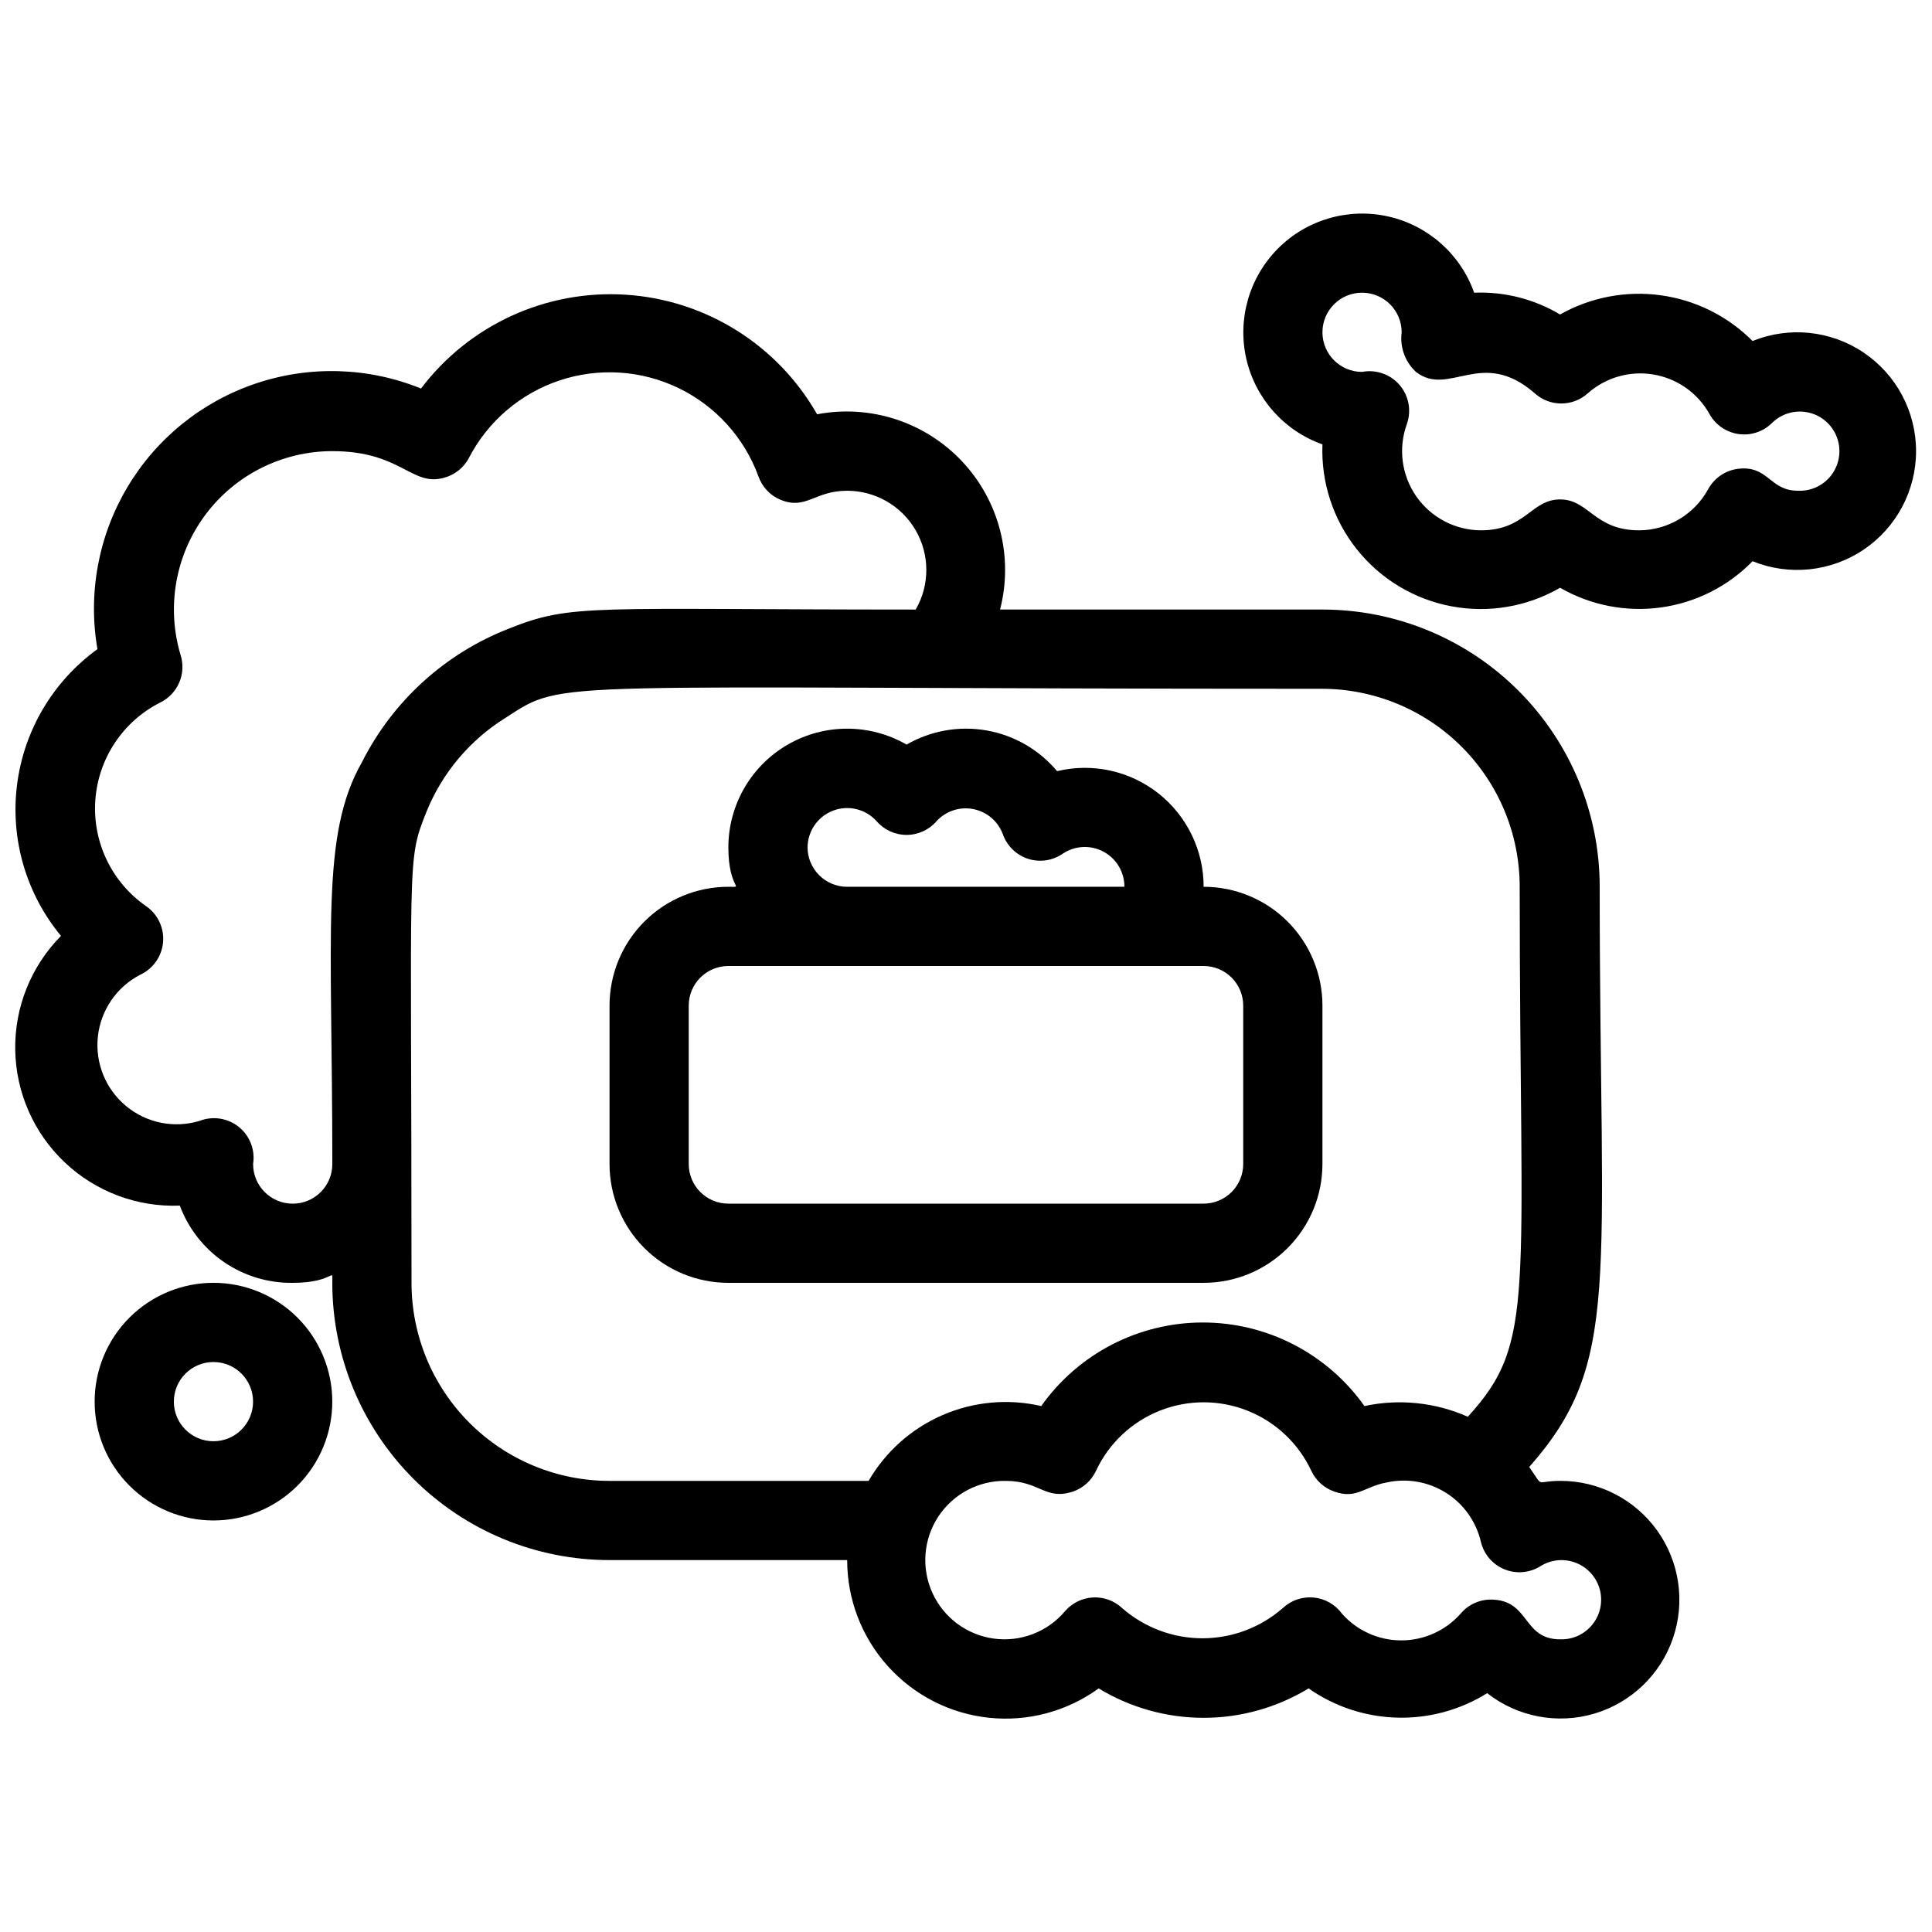
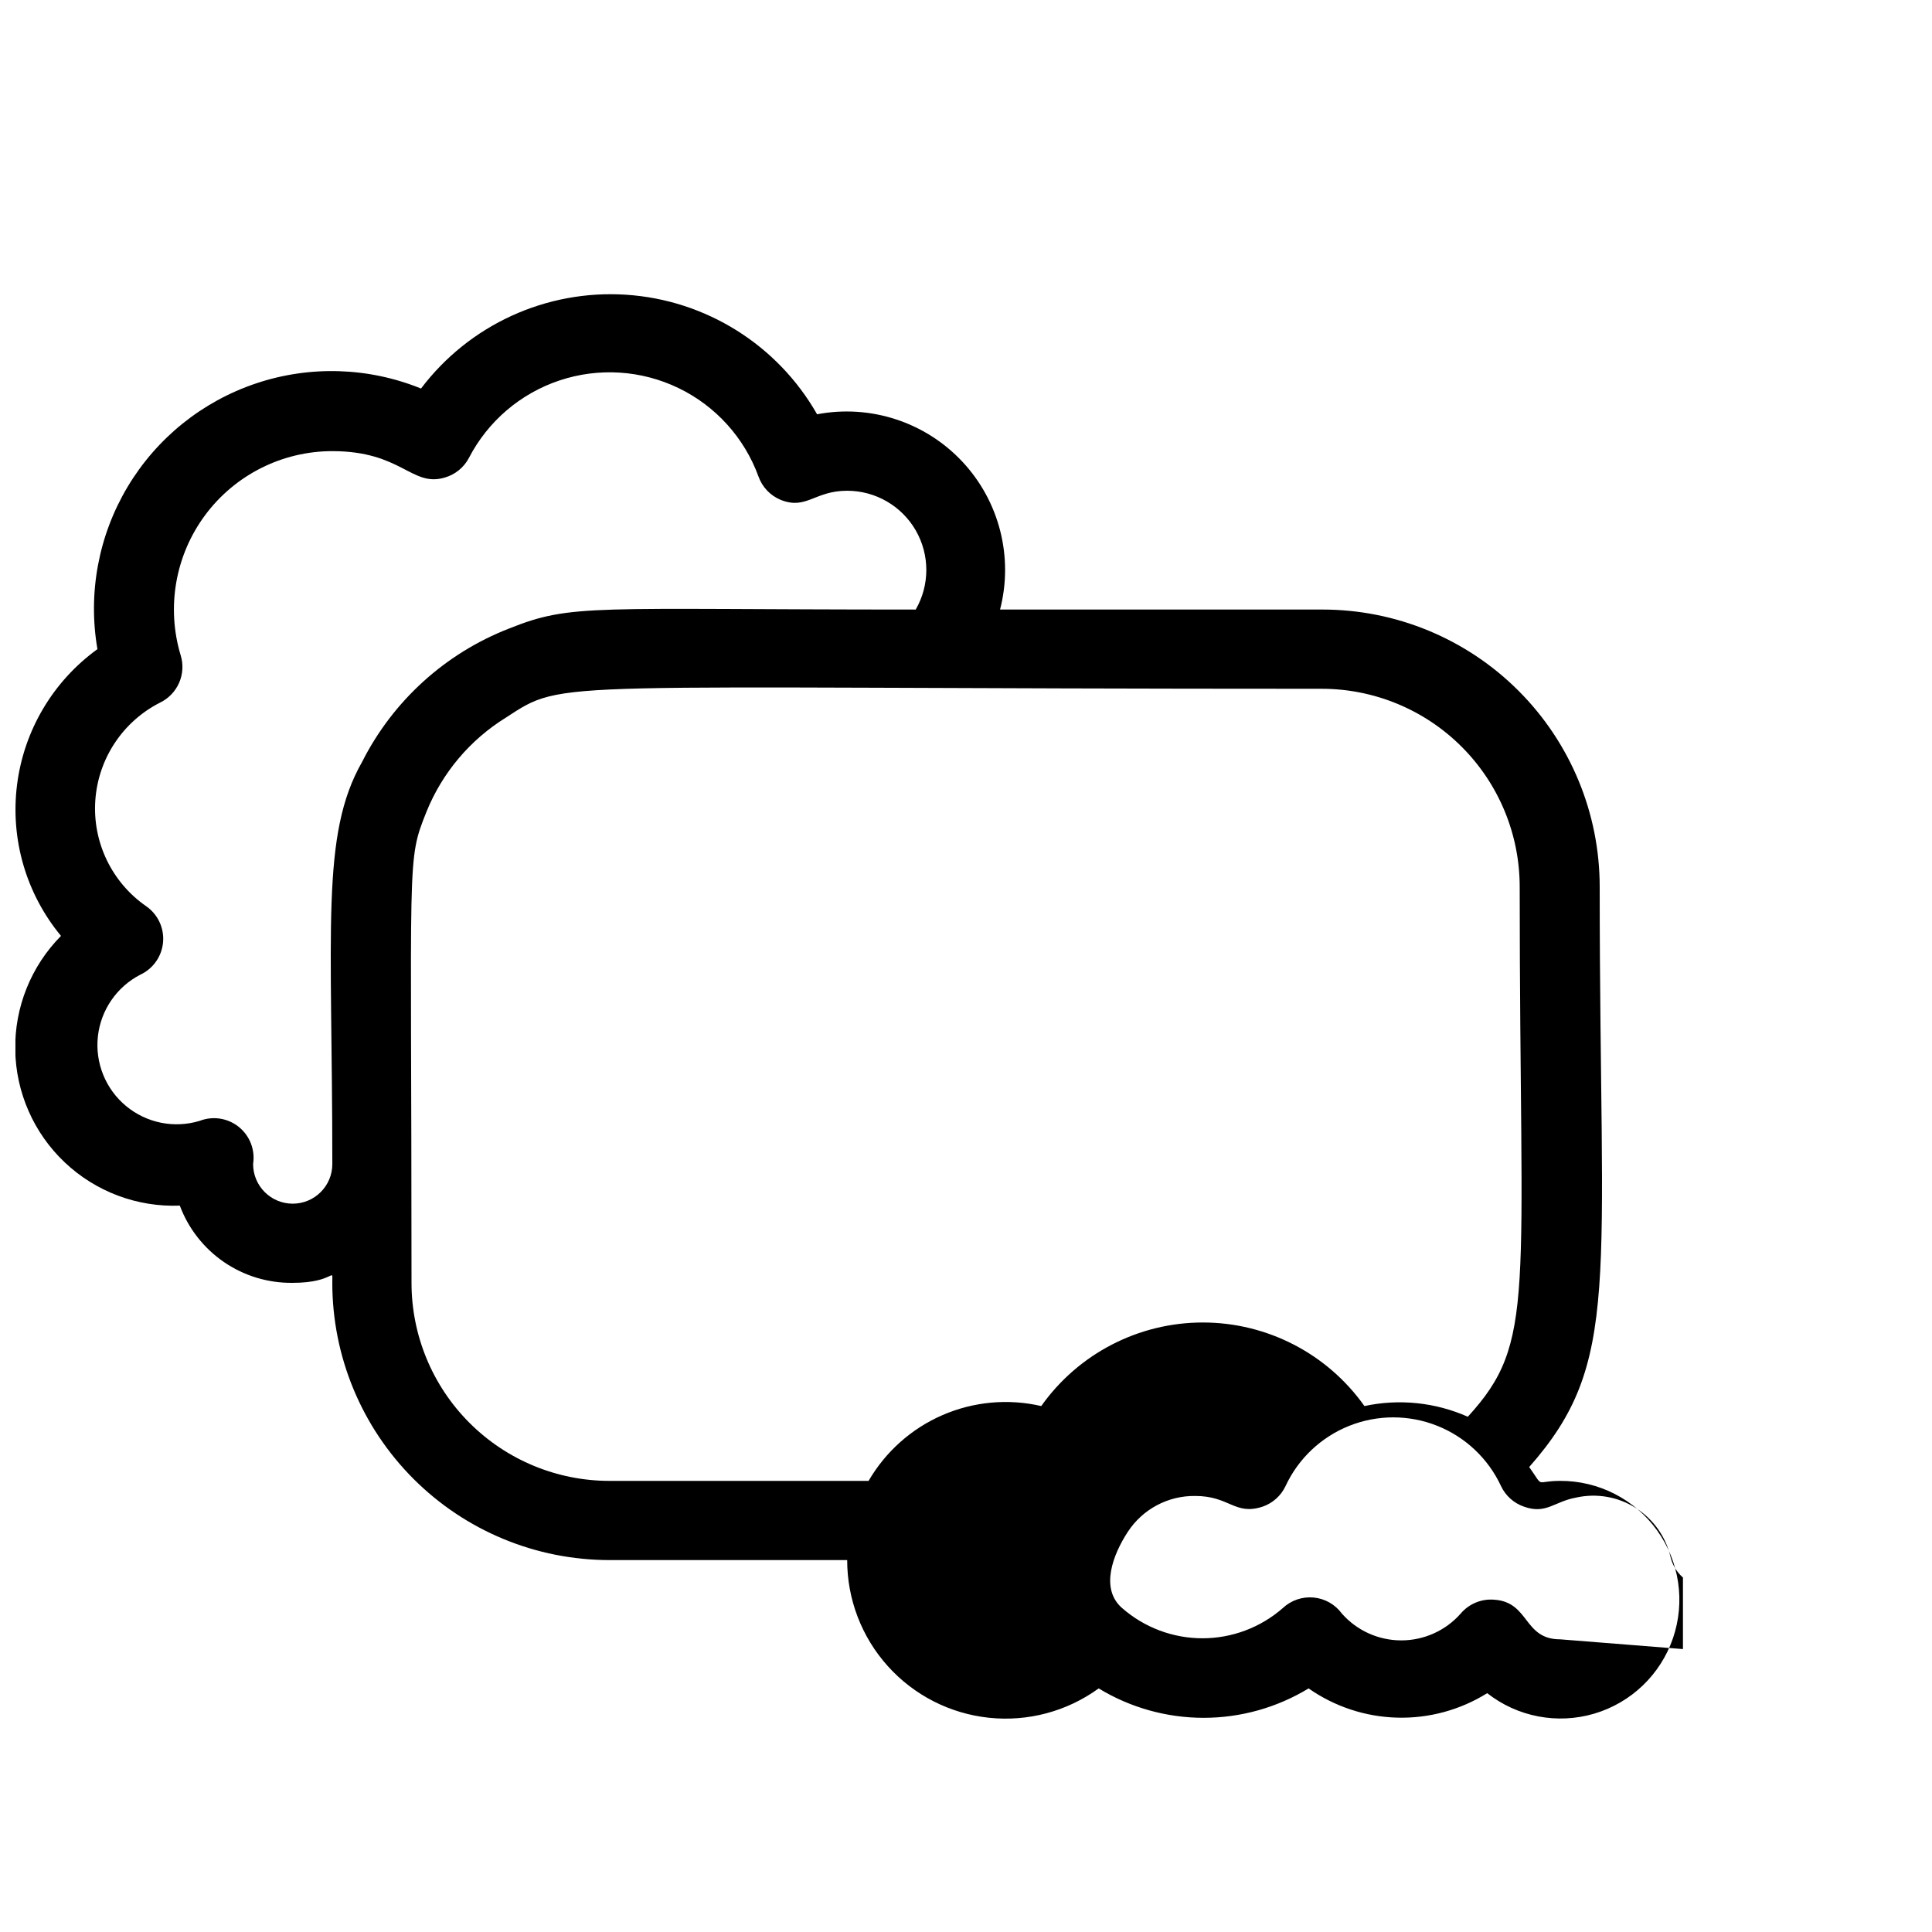
<svg xmlns="http://www.w3.org/2000/svg" width="800px" height="800px" version="1.1" viewBox="144 144 512 512">
  <defs>
    <clipPath id="b">
      <path d="m148.09 221h441.91v379h-441.91z" />
    </clipPath>
    <clipPath id="a">
      <path d="m473 200h178.9v106h-178.9z" />
    </clipPath>
  </defs>
-   <path d="m494.46 452.48v-41.984c0-8.352-3.316-16.363-9.223-22.266-5.902-5.906-13.914-9.223-22.262-9.223 0.008-9.652-4.41-18.77-11.984-24.75-7.574-5.977-17.469-8.152-26.852-5.898-4.762-5.676-11.367-9.496-18.664-10.781-7.293-1.285-14.809 0.043-21.223 3.746-9.73-5.617-21.715-5.625-31.449-0.02-9.738 5.606-15.754 15.973-15.781 27.207 0 11.441 4.512 10.496 0 10.496-8.352 0-16.363 3.316-22.266 9.223-5.906 5.902-9.223 13.914-9.223 22.266v41.984c0 8.348 3.316 16.359 9.223 22.262 5.902 5.906 13.914 9.223 22.266 9.223h125.95c8.348 0 16.359-3.316 22.262-9.223 5.906-5.902 9.223-13.914 9.223-22.262zm-136.45-83.969c0.055-4.312 2.738-8.152 6.773-9.684 4.031-1.531 8.59-0.438 11.488 2.754 1.996 2.332 4.91 3.676 7.977 3.676 3.07 0 5.984-1.344 7.977-3.676 2.477-2.668 6.16-3.863 9.73-3.16 3.574 0.707 6.523 3.215 7.801 6.625 1.078 3.113 3.559 5.535 6.691 6.547 3.137 1.012 6.566 0.492 9.262-1.402 3.231-2.129 7.371-2.309 10.773-0.465 3.402 1.844 5.512 5.41 5.496 9.281h-73.473c-5.797 0-10.496-4.699-10.496-10.496zm-31.488 83.969v-41.984c0-5.797 4.699-10.496 10.496-10.496h125.95c2.781 0 5.453 1.105 7.422 3.074 1.965 1.969 3.074 4.637 3.074 7.422v41.984c0 2.781-1.109 5.453-3.074 7.422-1.969 1.965-4.641 3.074-7.422 3.074h-125.95c-5.797 0-10.496-4.699-10.496-10.496z" />
-   <path d="m200.57 483.96c-8.352 0-16.359 3.32-22.266 9.223-5.906 5.906-9.223 13.918-9.223 22.266 0 8.352 3.316 16.363 9.223 22.266 5.906 5.906 13.914 9.223 22.266 9.223 8.352 0 16.359-3.316 22.266-9.223 5.906-5.902 9.223-13.914 9.223-22.266 0-8.348-3.316-16.359-9.223-22.266-5.906-5.902-13.914-9.223-22.266-9.223zm0 41.984c-5.797 0-10.496-4.699-10.496-10.496s4.699-10.496 10.496-10.496 10.496 4.699 10.496 10.496-4.699 10.496-10.496 10.496z" />
  <g clip-path="url(#b)">
-     <path d="m557.44 536.45c-6.824 0-4.094 2.098-8.188-3.672 24.562-27.816 18.684-48.176 18.684-153.77 0-19.488-7.738-38.176-21.52-51.953-13.777-13.781-32.465-21.52-51.953-21.52h-85.438c3.598-13.922-0.18-28.719-10.012-39.211-9.836-10.492-24.352-15.223-38.477-12.535-10.48-18.406-29.508-30.309-50.645-31.684-21.133-1.375-41.543 7.969-54.316 24.859-13.941-5.66-29.445-6.141-43.711-1.359s-26.348 14.512-34.059 27.43c-7.711 12.918-10.543 28.168-7.984 42.996-11.758 8.508-19.469 21.504-21.297 35.902-1.832 14.398 2.383 28.91 11.641 40.09-7.945 8.031-12.32 18.926-12.129 30.223 0.188 11.297 4.918 22.039 13.129 29.805 8.207 7.762 19.199 11.891 30.488 11.449 2.269 6.078 6.363 11.305 11.715 14.969 5.356 3.664 11.711 5.582 18.199 5.496 11.441 0 10.496-4.512 10.496 0 0 19.488 7.742 38.176 21.52 51.953 13.777 13.781 32.465 21.52 51.953 21.52h62.977c-0.008 10.379 3.824 20.391 10.766 28.105 6.938 7.719 16.488 12.59 26.809 13.68 10.32 1.09 20.676-1.68 29.074-7.777 8.383 5.098 18.004 7.793 27.816 7.793 9.809 0 19.43-2.695 27.812-7.793 6.898 4.828 15.062 7.523 23.48 7.746 8.414 0.227 16.711-2.031 23.855-6.484 8.02 6.293 18.59 8.312 28.367 5.426 9.773-2.891 17.547-10.332 20.855-19.973 3.309-9.645 1.746-20.289-4.191-28.574-5.941-8.285-15.523-13.18-25.719-13.141zm-346.37-83.965c0.594-3.715-0.844-7.465-3.769-9.828-2.93-2.363-6.894-2.977-10.402-1.613-6.738 2.043-14.055 0.57-19.48-3.922-5.426-4.492-8.234-11.406-7.484-18.41 0.754-7 4.969-13.16 11.223-16.398 3.418-1.582 5.731-4.871 6.055-8.625 0.328-3.75-1.383-7.391-4.481-9.535-9.109-6.316-14.23-16.957-13.477-28.016 0.754-11.062 7.266-20.91 17.148-25.934 4.695-2.262 7.019-7.625 5.461-12.594-3.816-12.711-1.398-26.477 6.519-37.125 7.922-10.648 20.41-16.926 33.68-16.93 18.367 0 20.992 9.551 29.703 7.031 2.801-0.773 5.16-2.672 6.508-5.246 5.027-9.707 13.645-17.07 24.016-20.523 10.371-3.457 21.68-2.727 31.523 2.023 9.844 4.754 17.445 13.16 21.188 23.43 0.992 2.805 3.129 5.055 5.879 6.195 6.824 2.731 8.922-2.414 17.633-2.414 7.496 0.008 14.418 4.012 18.164 10.504 3.742 6.496 3.742 14.492-0.008 20.984-86.277 0-91-1.68-107.79 5.039-16.902 6.578-30.773 19.176-38.941 35.371-11.02 19.312-7.871 44.398-7.871 106.54 0 5.797-4.699 10.496-10.496 10.496s-10.496-4.699-10.496-10.496zm94.465 83.969v-0.004c-13.918 0-27.27-5.527-37.109-15.371-9.844-9.84-15.371-23.188-15.371-37.109 0-114.72-1.363-111.47 3.988-124.9 4.184-10.305 11.535-19.016 20.992-24.875 16.164-10.496 8.711-7.66 216.22-7.66 13.918 0 27.266 5.527 37.109 15.371 9.84 9.84 15.371 23.188 15.371 37.109 0 109.05 4.512 120.5-13.75 140.44v-0.004c-8.602-3.816-18.195-4.809-27.395-2.832-9.84-13.891-25.805-22.145-42.824-22.145-17.023 0-32.984 8.254-42.824 22.145-8.746-2.019-17.91-1.184-26.148 2.387-8.234 3.57-15.109 9.688-19.613 17.449zm251.91 41.984c-9.762 0-8.082-9.867-17.422-10.496l-0.004-0.004c-3.394-0.293-6.719 1.074-8.922 3.676-3.984 4.519-9.719 7.106-15.742 7.106-6.027 0-11.762-2.586-15.746-7.106-1.773-2.426-4.5-3.973-7.488-4.254-2.988-0.281-5.957 0.734-8.152 2.785-5.894 5.164-13.465 8.016-21.305 8.016s-15.41-2.852-21.309-8.016c-2.09-1.949-4.883-2.961-7.734-2.801-2.852 0.16-5.516 1.473-7.379 3.641-4.641 5.496-11.773 8.234-18.898 7.254-7.129-0.98-13.258-5.543-16.242-12.09s-2.41-14.164 1.523-20.188c3.938-6.023 10.68-9.613 17.875-9.512 9.133 0 10.496 5.246 17.844 2.832l-0.004 0.004c2.684-0.922 4.883-2.891 6.09-5.457 3.391-7.293 9.445-13.008 16.914-15.977 7.473-2.973 15.797-2.973 23.27 0 7.469 2.969 13.523 8.684 16.914 15.977 1.207 2.566 3.406 4.535 6.09 5.457 5.879 2.098 7.977-1.363 13.855-2.414h-0.004c5.398-1.195 11.051-0.211 15.727 2.738 4.68 2.945 8.004 7.621 9.254 13.004 0.793 3.301 3.129 6.016 6.277 7.285 3.144 1.27 6.711 0.941 9.574-0.883 2.828-1.746 6.312-2.051 9.402-0.82 3.086 1.23 5.41 3.852 6.262 7.062 0.852 3.215 0.129 6.641-1.945 9.238-2.074 2.598-5.254 4.059-8.578 3.938z" />
+     <path d="m557.44 536.45c-6.824 0-4.094 2.098-8.188-3.672 24.562-27.816 18.684-48.176 18.684-153.77 0-19.488-7.738-38.176-21.52-51.953-13.777-13.781-32.465-21.52-51.953-21.52h-85.438c3.598-13.922-0.18-28.719-10.012-39.211-9.836-10.492-24.352-15.223-38.477-12.535-10.48-18.406-29.508-30.309-50.645-31.684-21.133-1.375-41.543 7.969-54.316 24.859-13.941-5.66-29.445-6.141-43.711-1.359s-26.348 14.512-34.059 27.43c-7.711 12.918-10.543 28.168-7.984 42.996-11.758 8.508-19.469 21.504-21.297 35.902-1.832 14.398 2.383 28.91 11.641 40.09-7.945 8.031-12.32 18.926-12.129 30.223 0.188 11.297 4.918 22.039 13.129 29.805 8.207 7.762 19.199 11.891 30.488 11.449 2.269 6.078 6.363 11.305 11.715 14.969 5.356 3.664 11.711 5.582 18.199 5.496 11.441 0 10.496-4.512 10.496 0 0 19.488 7.742 38.176 21.52 51.953 13.777 13.781 32.465 21.52 51.953 21.52h62.977c-0.008 10.379 3.824 20.391 10.766 28.105 6.938 7.719 16.488 12.59 26.809 13.68 10.32 1.09 20.676-1.68 29.074-7.777 8.383 5.098 18.004 7.793 27.816 7.793 9.809 0 19.43-2.695 27.812-7.793 6.898 4.828 15.062 7.523 23.48 7.746 8.414 0.227 16.711-2.031 23.855-6.484 8.02 6.293 18.59 8.312 28.367 5.426 9.773-2.891 17.547-10.332 20.855-19.973 3.309-9.645 1.746-20.289-4.191-28.574-5.941-8.285-15.523-13.18-25.719-13.141zm-346.37-83.965c0.594-3.715-0.844-7.465-3.769-9.828-2.93-2.363-6.894-2.977-10.402-1.613-6.738 2.043-14.055 0.57-19.48-3.922-5.426-4.492-8.234-11.406-7.484-18.41 0.754-7 4.969-13.16 11.223-16.398 3.418-1.582 5.731-4.871 6.055-8.625 0.328-3.75-1.383-7.391-4.481-9.535-9.109-6.316-14.23-16.957-13.477-28.016 0.754-11.062 7.266-20.91 17.148-25.934 4.695-2.262 7.019-7.625 5.461-12.594-3.816-12.711-1.398-26.477 6.519-37.125 7.922-10.648 20.41-16.926 33.68-16.93 18.367 0 20.992 9.551 29.703 7.031 2.801-0.773 5.16-2.672 6.508-5.246 5.027-9.707 13.645-17.07 24.016-20.523 10.371-3.457 21.68-2.727 31.523 2.023 9.844 4.754 17.445 13.16 21.188 23.43 0.992 2.805 3.129 5.055 5.879 6.195 6.824 2.731 8.922-2.414 17.633-2.414 7.496 0.008 14.418 4.012 18.164 10.504 3.742 6.496 3.742 14.492-0.008 20.984-86.277 0-91-1.68-107.79 5.039-16.902 6.578-30.773 19.176-38.941 35.371-11.02 19.312-7.871 44.398-7.871 106.54 0 5.797-4.699 10.496-10.496 10.496s-10.496-4.699-10.496-10.496zm94.465 83.969v-0.004c-13.918 0-27.27-5.527-37.109-15.371-9.844-9.84-15.371-23.188-15.371-37.109 0-114.72-1.363-111.47 3.988-124.9 4.184-10.305 11.535-19.016 20.992-24.875 16.164-10.496 8.711-7.66 216.22-7.66 13.918 0 27.266 5.527 37.109 15.371 9.84 9.84 15.371 23.188 15.371 37.109 0 109.05 4.512 120.5-13.75 140.44v-0.004c-8.602-3.816-18.195-4.809-27.395-2.832-9.84-13.891-25.805-22.145-42.824-22.145-17.023 0-32.984 8.254-42.824 22.145-8.746-2.019-17.91-1.184-26.148 2.387-8.234 3.57-15.109 9.688-19.613 17.449zm251.91 41.984c-9.762 0-8.082-9.867-17.422-10.496l-0.004-0.004c-3.394-0.293-6.719 1.074-8.922 3.676-3.984 4.519-9.719 7.106-15.742 7.106-6.027 0-11.762-2.586-15.746-7.106-1.773-2.426-4.5-3.973-7.488-4.254-2.988-0.281-5.957 0.734-8.152 2.785-5.894 5.164-13.465 8.016-21.305 8.016s-15.41-2.852-21.309-8.016s-2.41-14.164 1.523-20.188c3.938-6.023 10.68-9.613 17.875-9.512 9.133 0 10.496 5.246 17.844 2.832l-0.004 0.004c2.684-0.922 4.883-2.891 6.09-5.457 3.391-7.293 9.445-13.008 16.914-15.977 7.473-2.973 15.797-2.973 23.27 0 7.469 2.969 13.523 8.684 16.914 15.977 1.207 2.566 3.406 4.535 6.09 5.457 5.879 2.098 7.977-1.363 13.855-2.414h-0.004c5.398-1.195 11.051-0.211 15.727 2.738 4.68 2.945 8.004 7.621 9.254 13.004 0.793 3.301 3.129 6.016 6.277 7.285 3.144 1.27 6.711 0.941 9.574-0.883 2.828-1.746 6.312-2.051 9.402-0.82 3.086 1.23 5.41 3.852 6.262 7.062 0.852 3.215 0.129 6.641-1.945 9.238-2.074 2.598-5.254 4.059-8.578 3.938z" />
  </g>
  <g clip-path="url(#a)">
-     <path d="m608.45 234.37c-6.562-6.59-15.105-10.848-24.32-12.117-9.211-1.273-18.59 0.516-26.691 5.086-6.871-4.094-14.785-6.098-22.773-5.773-3.613-10.188-12.195-17.809-22.734-20.191-10.543-2.383-21.57 0.805-29.211 8.445-7.641 7.644-10.832 18.672-8.449 29.211 2.387 10.543 10.008 19.125 20.191 22.734-0.395 10.059 2.836 19.922 9.102 27.797s15.152 13.238 25.043 15.109 20.121 0.129 28.832-4.91c8.078 4.656 17.477 6.496 26.711 5.223 9.238-1.273 17.785-5.586 24.301-12.254 9.707 3.938 20.738 2.789 29.426-3.062 8.688-5.852 13.898-15.641 13.898-26.117 0-10.477-5.211-20.266-13.898-26.117-8.688-5.852-19.719-7-29.426-3.062zm11.965 39.676c-7.559 0-7.766-6.926-16.059-5.773-3.25 0.484-6.086 2.469-7.66 5.352-1.797 3.281-4.438 6.023-7.648 7.945-3.211 1.918-6.875 2.945-10.617 2.973-11.965 0-13.328-8.188-20.992-8.188-7.66 0-9.133 8.188-20.992 8.188-6.82-0.039-13.195-3.387-17.102-8.98-3.902-5.594-4.844-12.734-2.523-19.148 1.273-3.551 0.547-7.512-1.906-10.375-2.453-2.863-6.254-4.191-9.957-3.481-5.797 0-10.496-4.699-10.496-10.496s4.699-10.496 10.496-10.496c2.785 0 5.457 1.105 7.422 3.074 1.969 1.969 3.074 4.637 3.074 7.422-0.512 3.902 0.898 7.812 3.781 10.496 8.816 6.824 17.422-6.613 31.488 5.668 3.992 3.606 10.07 3.606 14.062 0 4.754-4.207 11.16-6.035 17.418-4.977s11.703 4.894 14.805 10.434c1.574 2.867 4.387 4.836 7.617 5.328 3.231 0.496 6.508-0.543 8.863-2.809 2.496-2.539 6.113-3.637 9.602-2.918 3.488 0.719 6.375 3.16 7.664 6.481 1.289 3.32 0.805 7.07-1.281 9.953-2.09 2.887-5.5 4.516-9.059 4.328z" />
-   </g>
+     </g>
</svg>